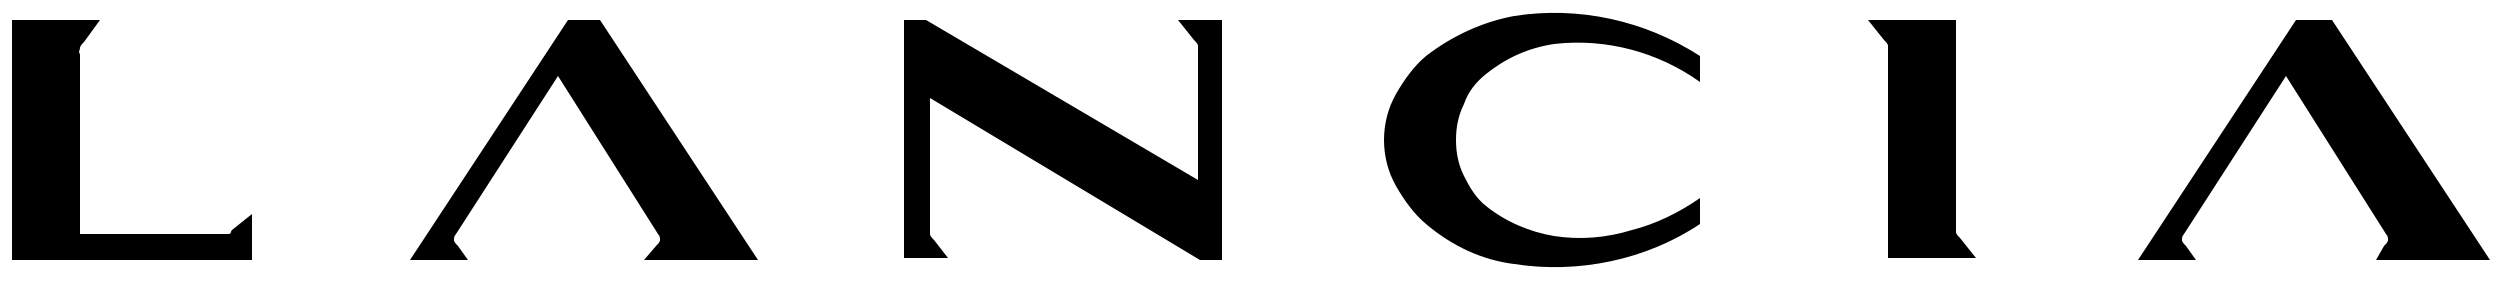
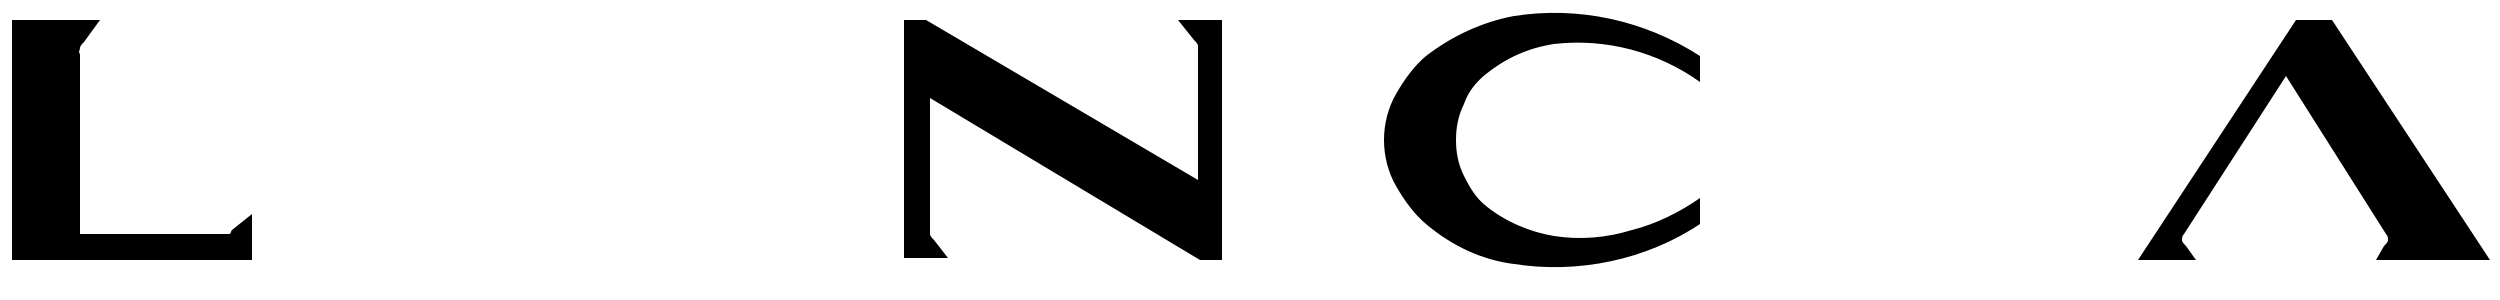
<svg xmlns="http://www.w3.org/2000/svg" version="1.1" id="Livello_1" x="0px" y="0px" viewBox="0 0 125 15" style="enable-background:new 0 0 125 15;" xml:space="preserve">
  <g>
-     <path d="M32.8,12.3c0.1-0.1,0.2-0.2,0.2-0.3s0-0.2-0.1-0.3l-5-7.9l-5.1,7.9c-0.1,0.1-0.1,0.2-0.1,0.3s0.1,0.2,0.2,0.3l0.5,0.7h-2.9   l7.9-12H30l7.9,12h-5.7L32.8,12.3z" />
    <path d="M11.6,11.5l1-0.8V13h-12V1H5L4.2,2.1C4.1,2.2,4,2.3,4,2.4c0,0.1-0.1,0.2,0,0.3v9h7c0.1,0,0.2,0,0.4,0S11.5,11.6,11.6,11.5z   " />
-     <path d="M93.4,1h4.4v10.3c0,0.1,0,0.2,0,0.3s0.1,0.2,0.2,0.3l0.8,1h-4.4V2.6c0-0.1,0-0.2,0-0.3S94.3,2.1,94.2,2L93.4,1z" />
    <path d="M46.5,4.9v6.5c0,0.1,0,0.2,0,0.3s0.1,0.2,0.2,0.3l0.7,0.9h-2.2V1h1.1l13.6,8V2.6c0-0.1,0-0.2,0-0.3S59.8,2.1,59.7,2l-0.8-1   h2.2v12H60L46.5,4.9z" />
    <path d="M119.2,12.3c0.1-0.1,0.2-0.2,0.2-0.3s0-0.2-0.1-0.3l-5-7.9l-5.1,7.9c-0.1,0.1-0.1,0.2-0.1,0.3s0.1,0.2,0.2,0.3l0.5,0.7   h-2.9l7.9-12h1.8l7.9,12h-5.7L119.2,12.3z" />
    <path d="M69.2,7c0-0.8,0.2-1.6,0.6-2.3s0.9-1.4,1.5-1.9c1.3-1,2.8-1.7,4.4-2c3.2-0.5,6.5,0.2,9.3,2c0,0.4,0,0.9,0,1.3   c-2.1-1.5-4.7-2.2-7.3-1.9c-1.3,0.2-2.4,0.7-3.4,1.5c-0.5,0.4-0.9,0.9-1.1,1.5c-0.3,0.6-0.4,1.2-0.4,1.8s0.1,1.2,0.4,1.8   s0.6,1.1,1.1,1.5c1,0.8,2.2,1.3,3.4,1.5c1.3,0.2,2.6,0.1,3.9-0.3c1.2-0.3,2.4-0.9,3.4-1.6c0,0.4,0,0.9,0,1.3   c-2.7,1.8-6.1,2.5-9.3,2c-1.6-0.2-3.1-0.9-4.4-2c-0.6-0.5-1.1-1.2-1.5-1.9C69.4,8.6,69.2,7.8,69.2,7z" />
  </g>
</svg>